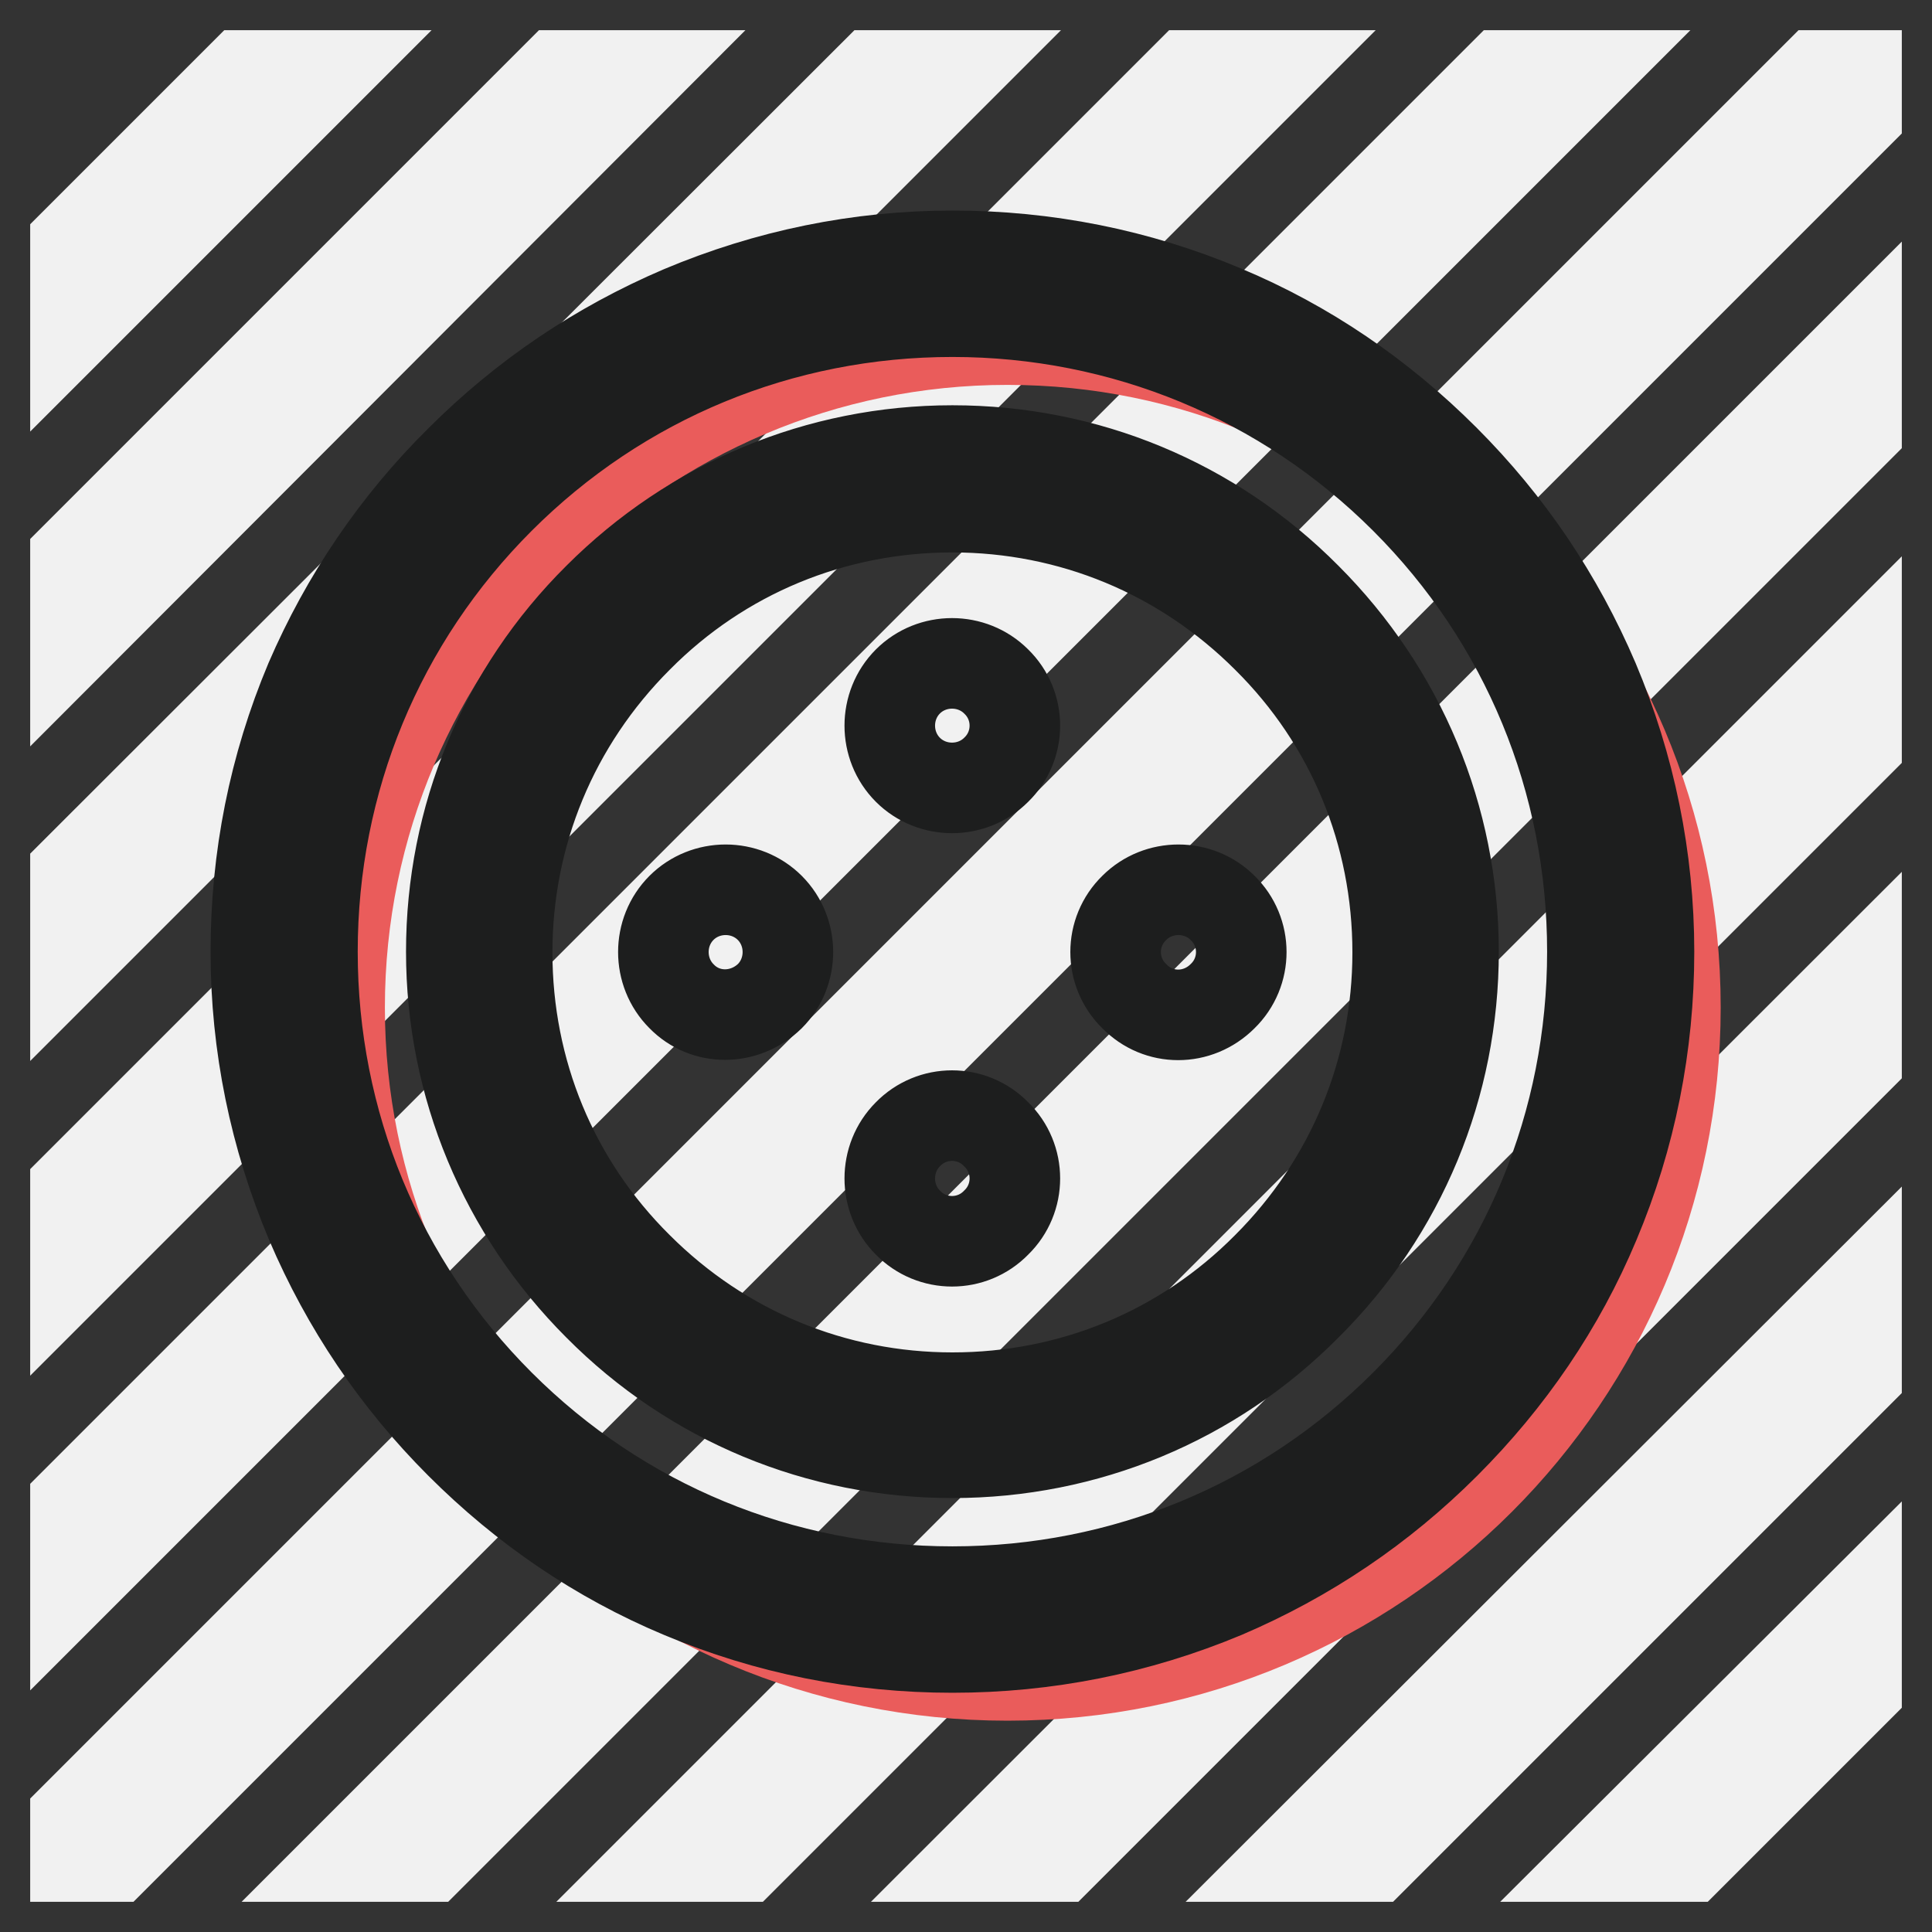
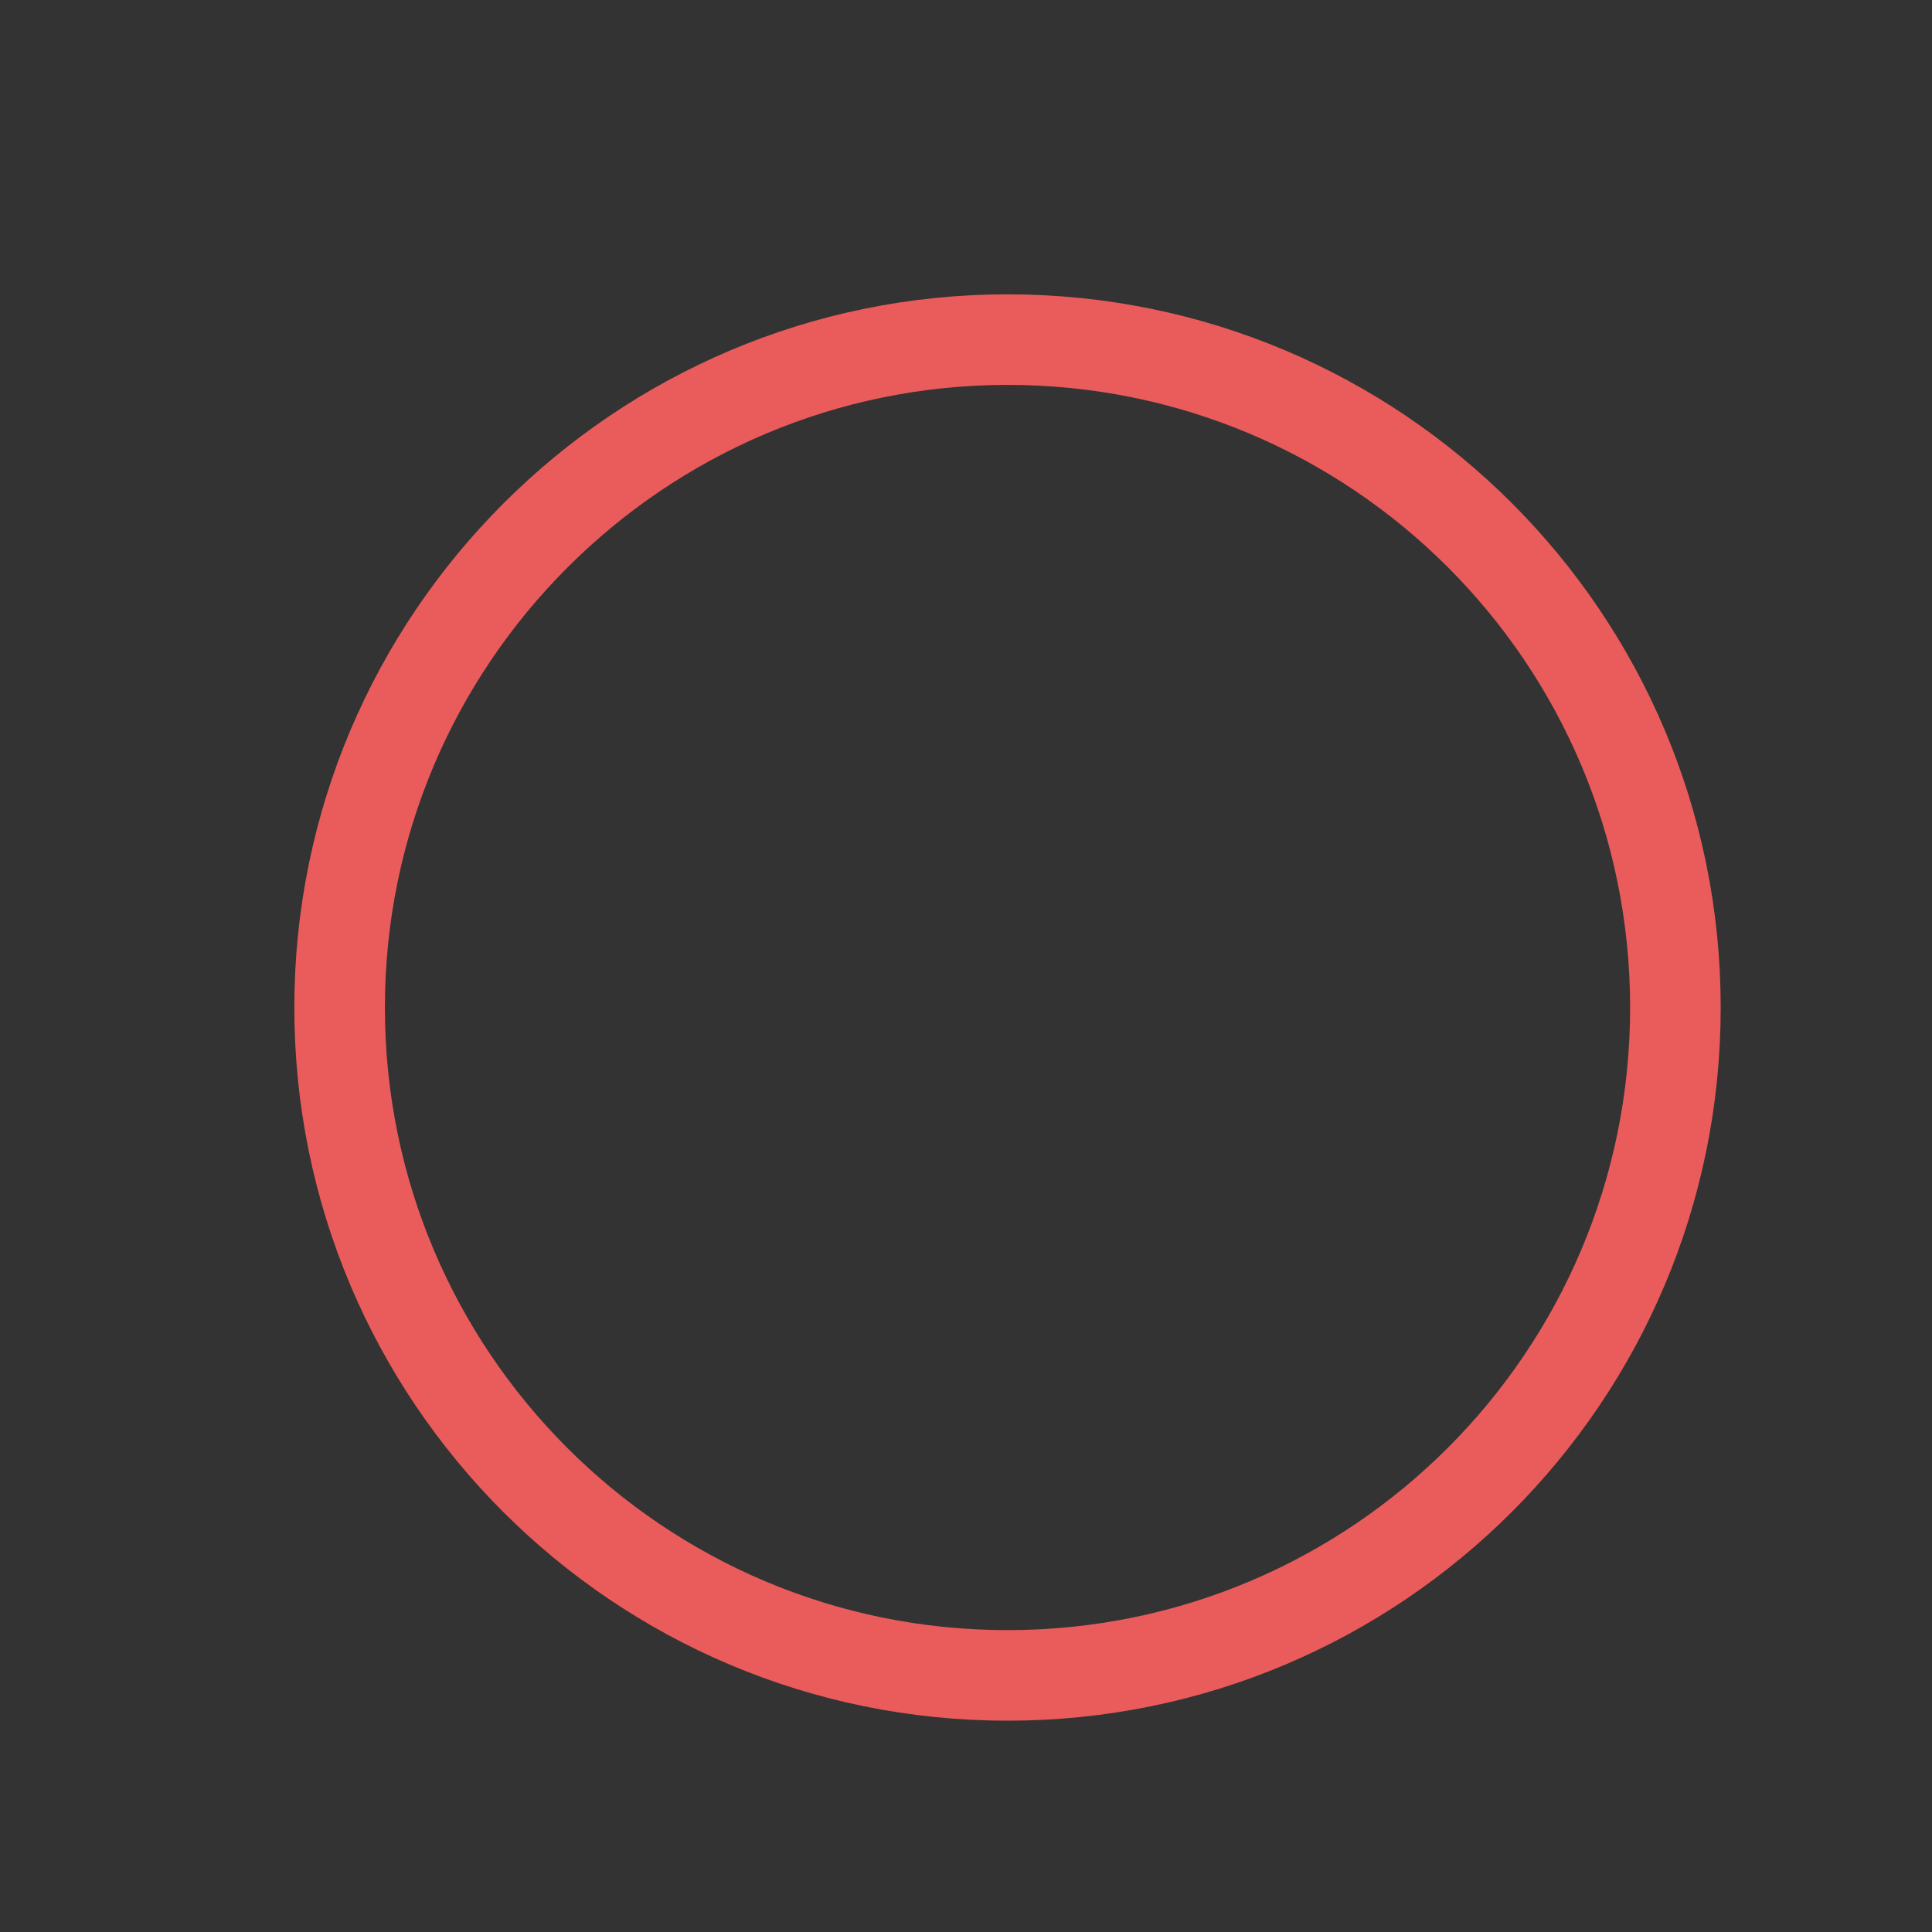
<svg xmlns="http://www.w3.org/2000/svg" version="1.1" x="0px" y="0px" viewBox="0 0 256 256" enable-background="new 0 0 256 256" xml:space="preserve">
  <rect x="0" y="0" width="256" height="256" fill="#333333" stroke="none" />
  <g>
-     <path stroke-width="12" fill-opacity="0" stroke="#f1f1f1" d="M10,73.9L73.9,10h10.4L10,84.4V73.9z M223.8,246l22.2-22.2v-10.4L213.3,246H223.8z M182.1,246l63.9-63.9 v-10.4L171.6,246H182.1z M10,209.5L209.5,10h-10.4L10,199.1V209.5L10,209.5z M10,126.1L126.1,10h-10.4L10,115.6V126.1z M10,42.7 L42.7,10H32.2L10,32.2V42.7z M56.9,246L246,56.9V46.5L46.5,246H56.9z M10,167.8L167.8,10h-10.4L10,157.4V167.8L10,167.8z M246,10 h-5.2L10,240.8v5.2h5.2L246,15.2V10z M98.6,246L246,98.6V88.2L88.2,246H98.6z M140.4,246L246,140.4v-10.4L129.9,246H140.4z" />
    <path stroke-width="12" fill-opacity="0" stroke="#ea5c5b" d="M45,133.5c0,48.9,39.6,88.5,88.5,88.5c48.9,0,88.5-39.6,88.5-88.5c0-48.9-39.6-88.5-88.5-88.5 C84.7,45,45,84.7,45,133.5z" />
-     <path stroke-width="12" fill-opacity="0" stroke="#1d1e1e" d="M126.2,218.3c-12.4,0-24.5-2.4-35.9-7.2c-11-4.6-20.8-11.3-29.3-19.8c-8.5-8.5-15.1-18.3-19.8-29.3 c-4.8-11.4-7.3-23.5-7.3-35.9s2.4-24.5,7.2-35.9C45.8,79.3,52.5,69.4,61,61c8.5-8.5,18.3-15.1,29.3-19.8 c11.4-4.8,23.5-7.3,35.9-7.3s24.5,2.4,35.9,7.2c11,4.6,20.8,11.3,29.3,19.8c8.5,8.5,15.1,18.3,19.8,29.3 c4.8,11.4,7.3,23.5,7.3,35.9s-2.4,24.5-7.2,35.9c-4.6,11-11.3,20.8-19.8,29.3c-8.5,8.5-18.3,15.1-29.3,19.8 C150.7,215.9,138.6,218.3,126.2,218.3z M126.2,41.3c-22.7,0-44,8.8-60,24.8s-24.8,37.3-24.8,60s8.8,44,24.8,60s37.3,24.8,60,24.8 s44-8.8,60-24.8s24.8-37.3,24.8-60s-8.8-44-24.8-60S148.8,41.3,126.2,41.3z M126.2,192.5c-17.7,0-34.4-6.9-46.9-19.5 c-12.5-12.5-19.5-29.2-19.5-46.9c0-17.7,6.9-34.4,19.5-46.9c12.5-12.5,29.2-19.5,46.9-19.5c17.7,0,34.4,6.9,46.9,19.5 c12.5,12.5,19.5,29.2,19.5,46.9c0,17.7-6.9,34.4-19.5,46.9C160.6,185.6,143.9,192.5,126.2,192.5z M126.2,67.2 c-15.8,0-30.6,6.1-41.7,17.3c-11.2,11.2-17.3,26-17.3,41.7c0,15.8,6.1,30.6,17.3,41.7c11.2,11.2,26,17.3,41.7,17.3 c15.8,0,30.6-6.1,41.7-17.3c11.2-11.2,17.3-26,17.3-41.7c0-15.8-6.1-30.6-17.3-41.7C156.7,73.3,141.9,67.2,126.2,67.2z M90.3,120.3 c3.2-3.2,8.5-3.2,11.7,0s3.2,8.5,0,11.7c-3.3,3.2-8.5,3.3-11.7,0C87.1,128.8,87.1,123.5,90.3,120.3z M120.3,90.3 c3.2-3.2,8.5-3.2,11.7,0c3.3,3.2,3.3,8.5,0,11.7c-3.2,3.2-8.5,3.2-11.7,0C117.1,98.8,117.1,93.5,120.3,90.3z M120.3,150.3 c3.2-3.3,8.5-3.3,11.7,0c3.3,3.2,3.3,8.5,0,11.7c-3.2,3.3-8.5,3.3-11.7,0C117.1,158.8,117.1,153.5,120.3,150.3z M150.3,120.3 c3.2-3.2,8.5-3.2,11.7,0c3.3,3.2,3.3,8.5,0,11.7c-3.3,3.3-8.5,3.3-11.7,0C147,128.8,147,123.5,150.3,120.3z" />
  </g>
</svg>